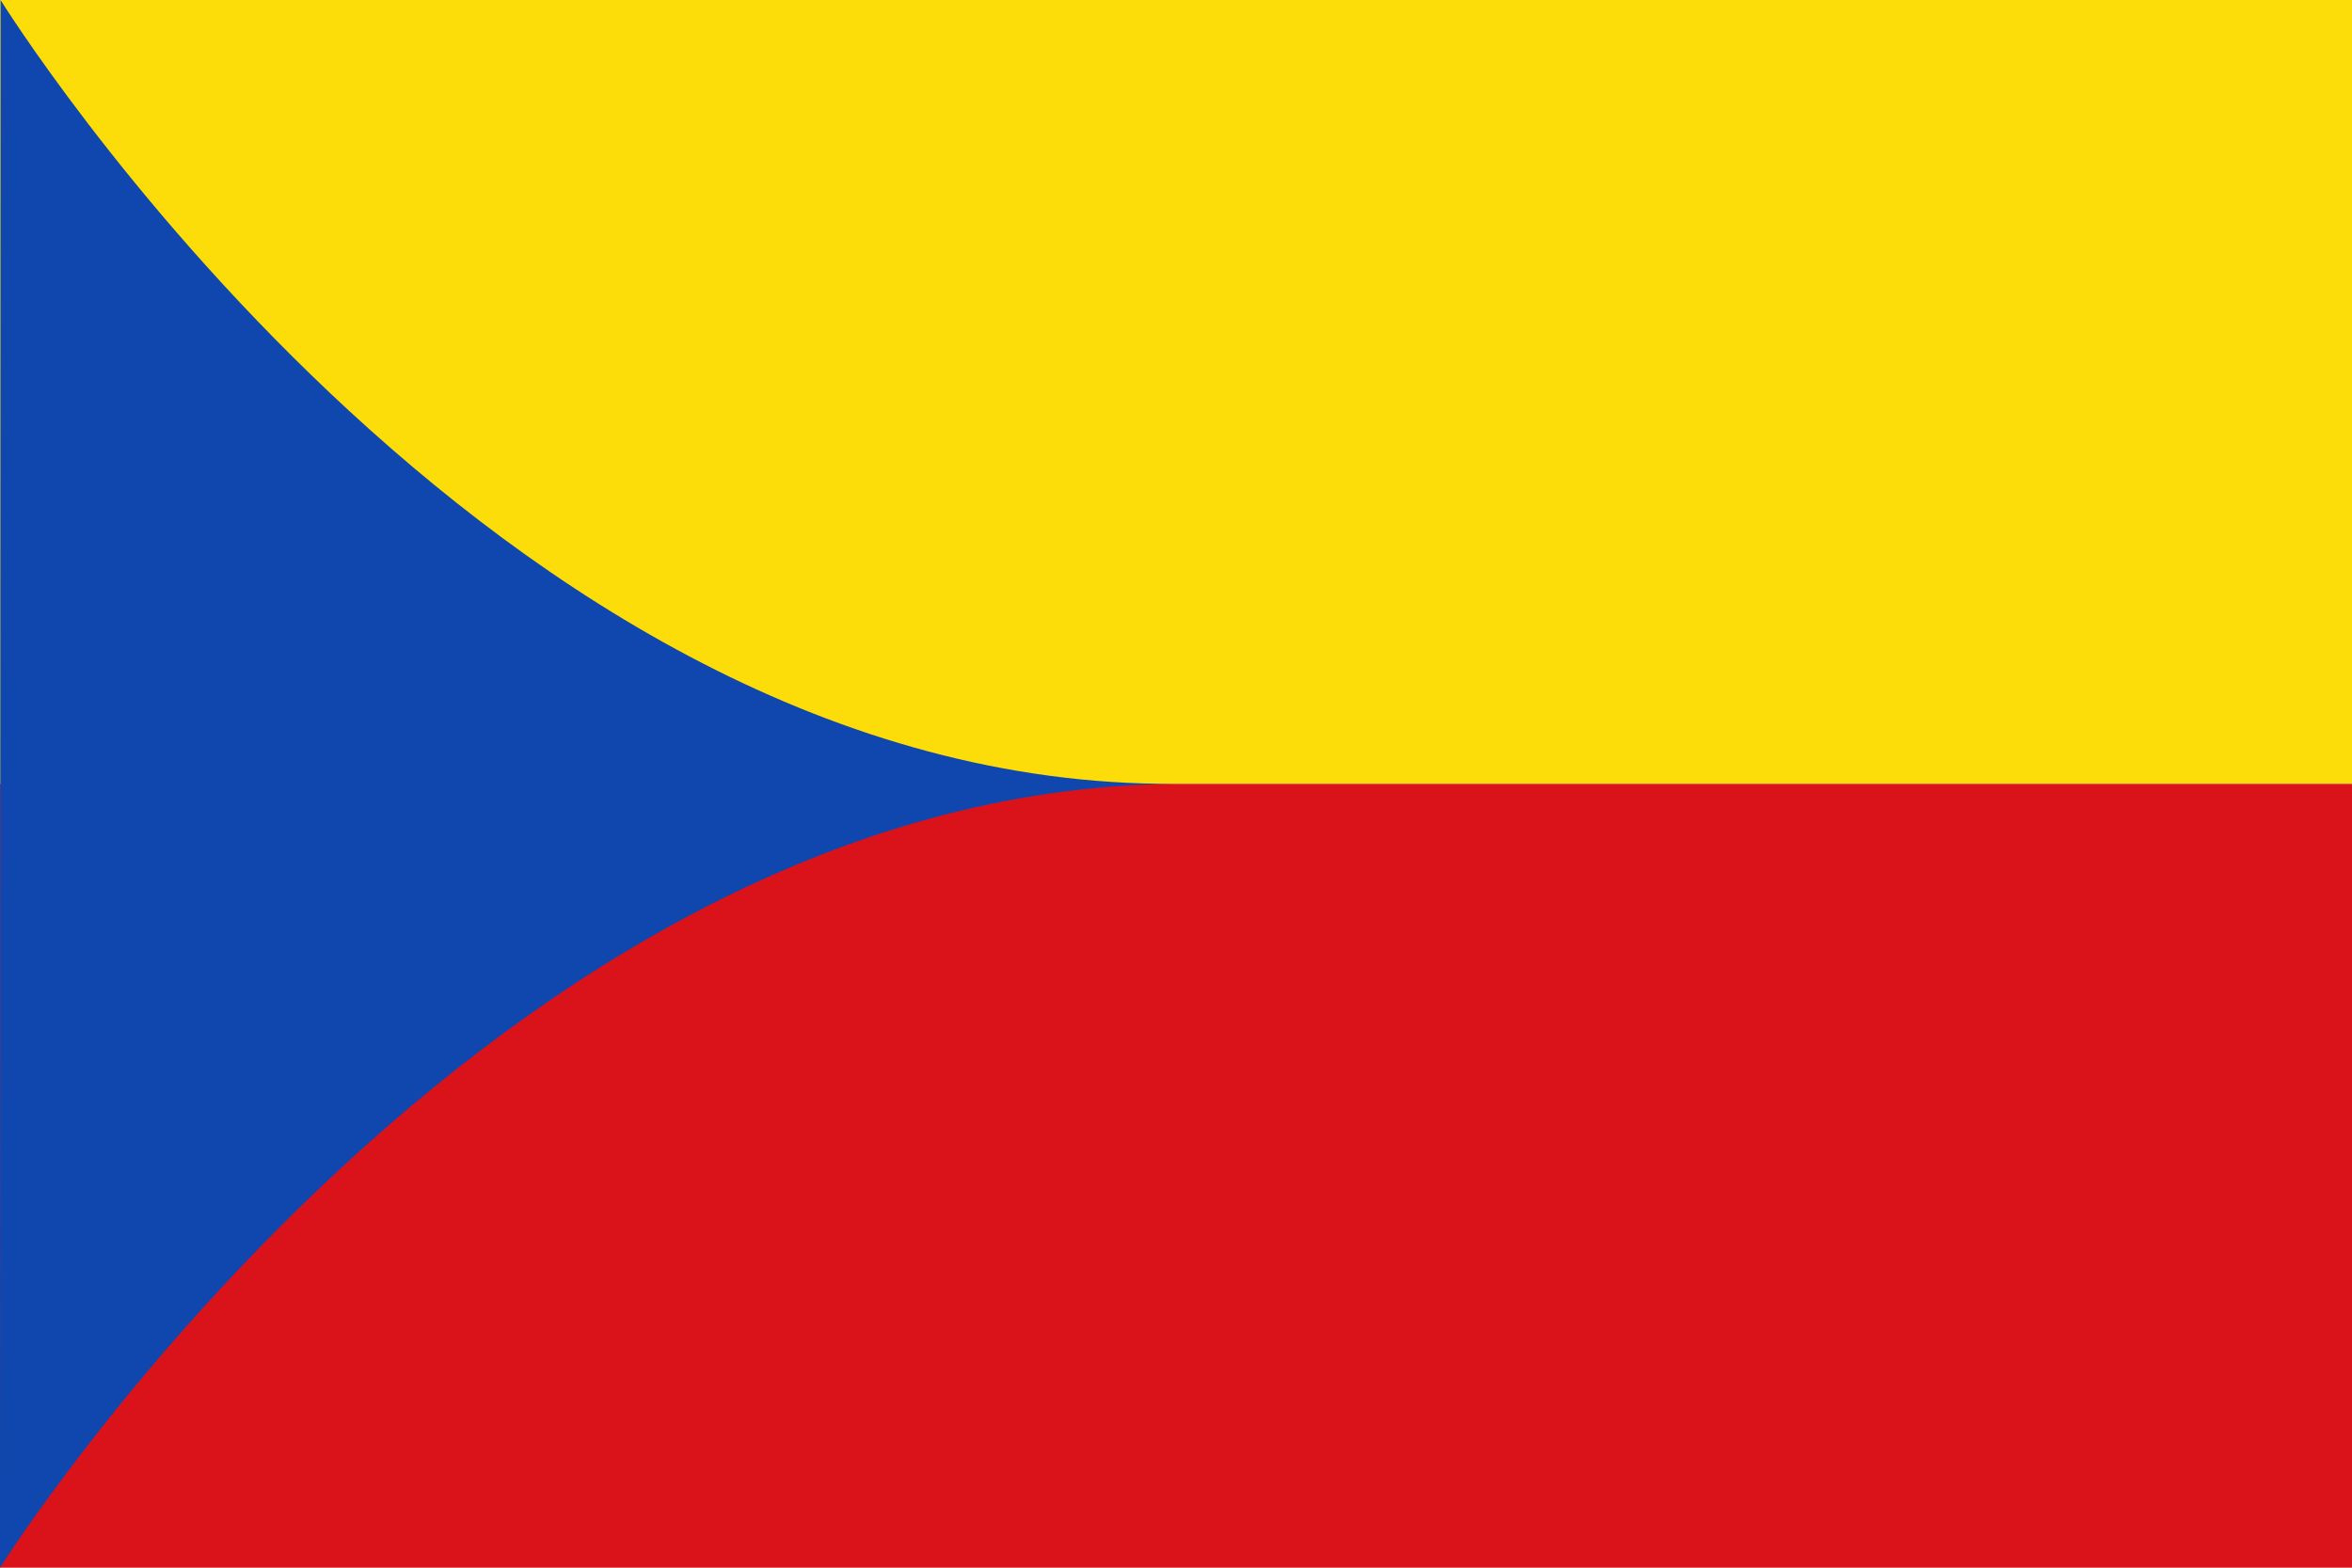
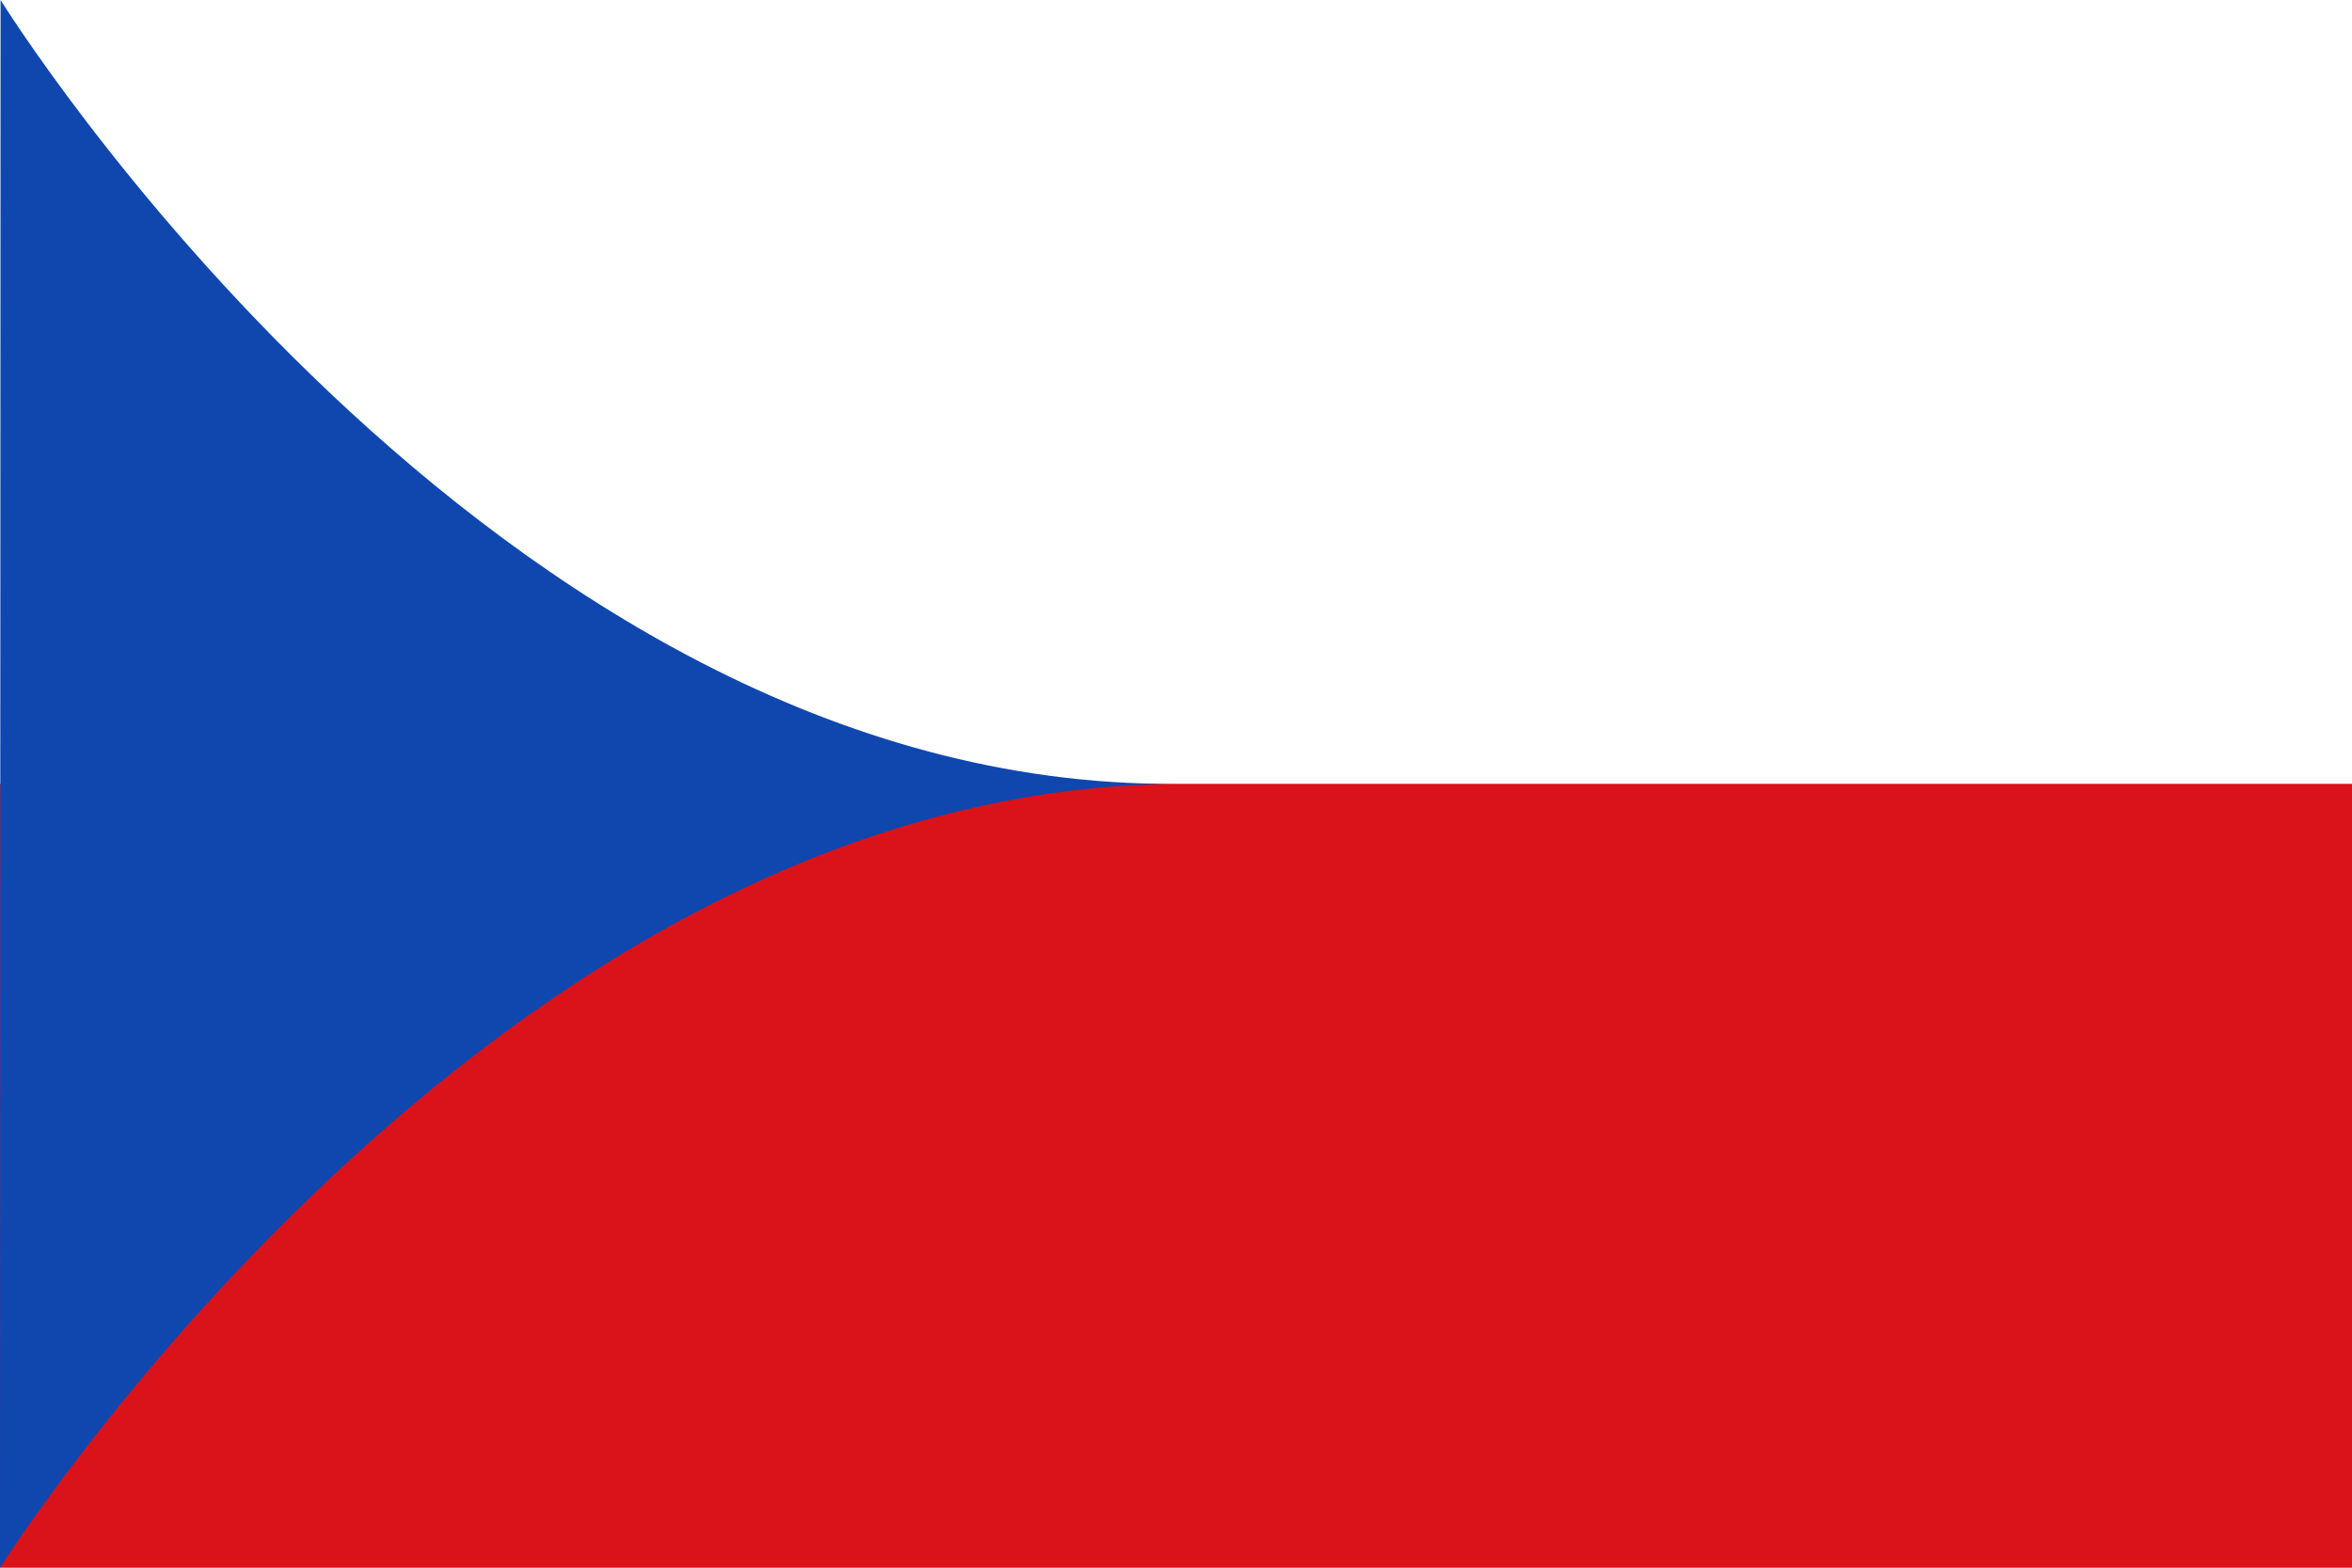
<svg xmlns="http://www.w3.org/2000/svg" id="Gelida" width="750" height="500" version="1.0">
-   <rect id="gold_stripe" width="750" height="250" style="fill:#fcdd09" />
  <rect id="red_stripe" y="250" width="750" height="250" style="fill:#da121a" />
  <path id="blue" d="m0.182-3e-5s155.72 251.405 374.818 250c-218.83 1.656-375 250-375 250l0.182-500z" style="fill:#0f47af" />
</svg>